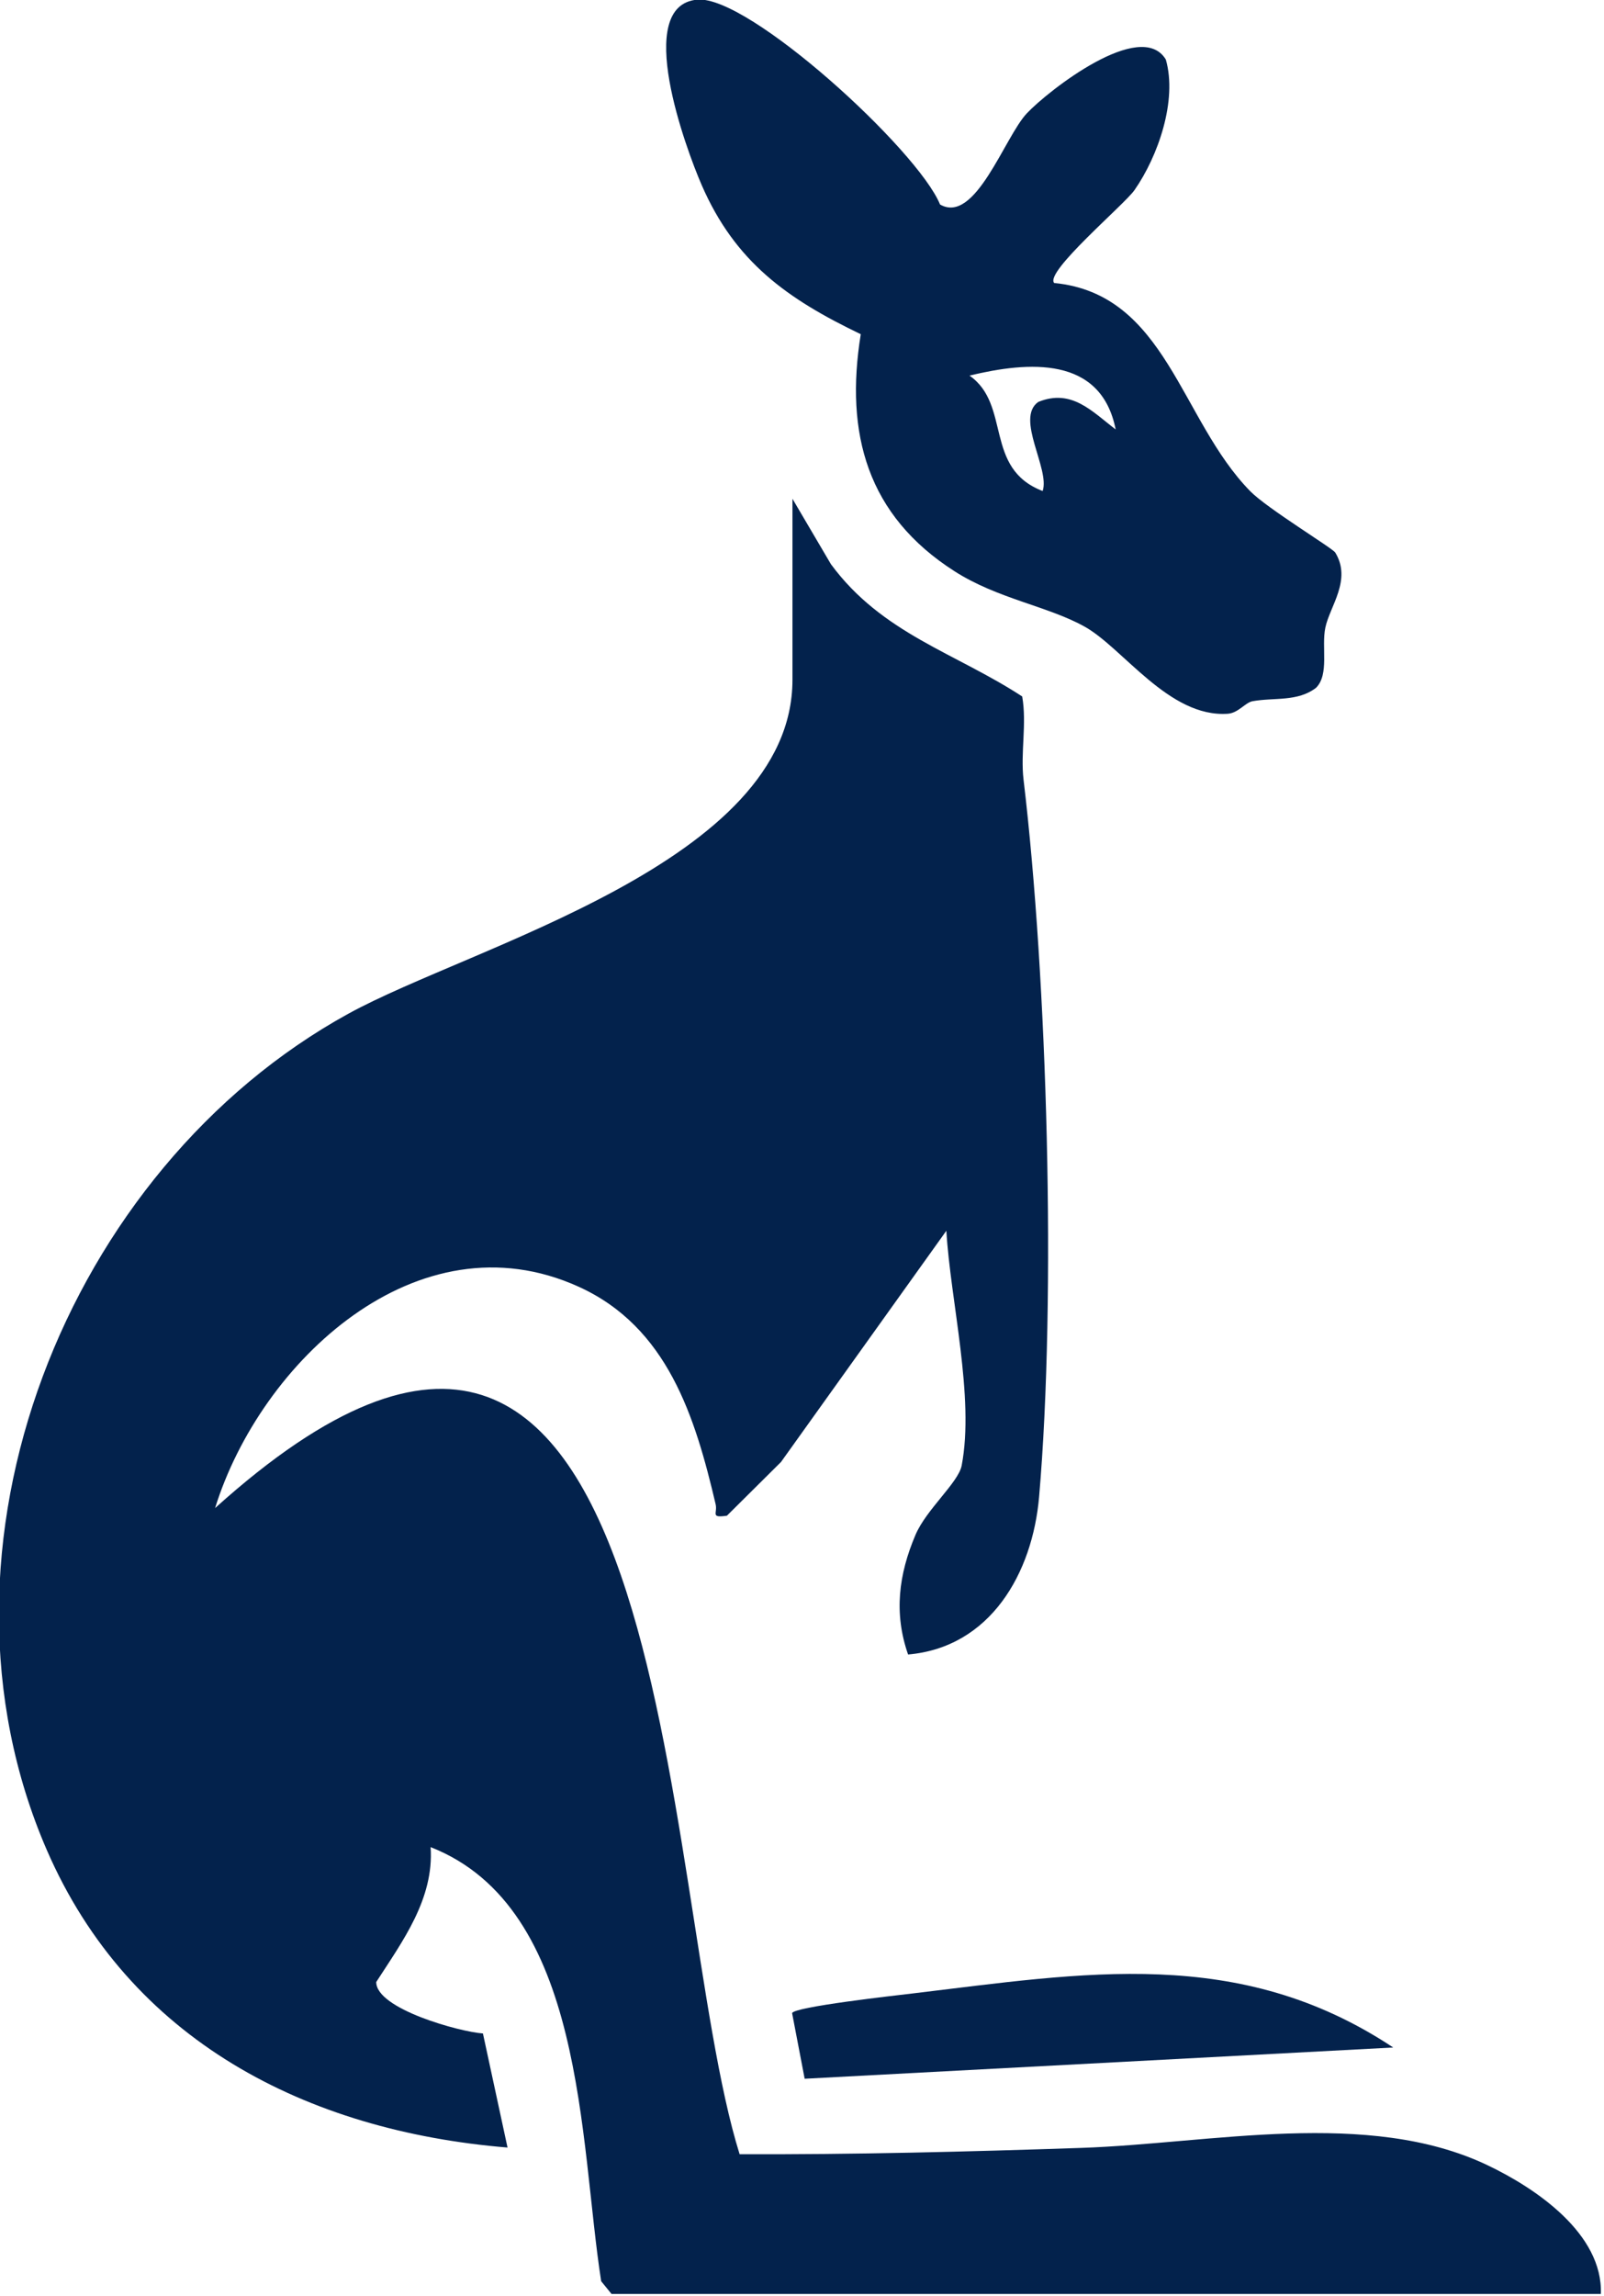
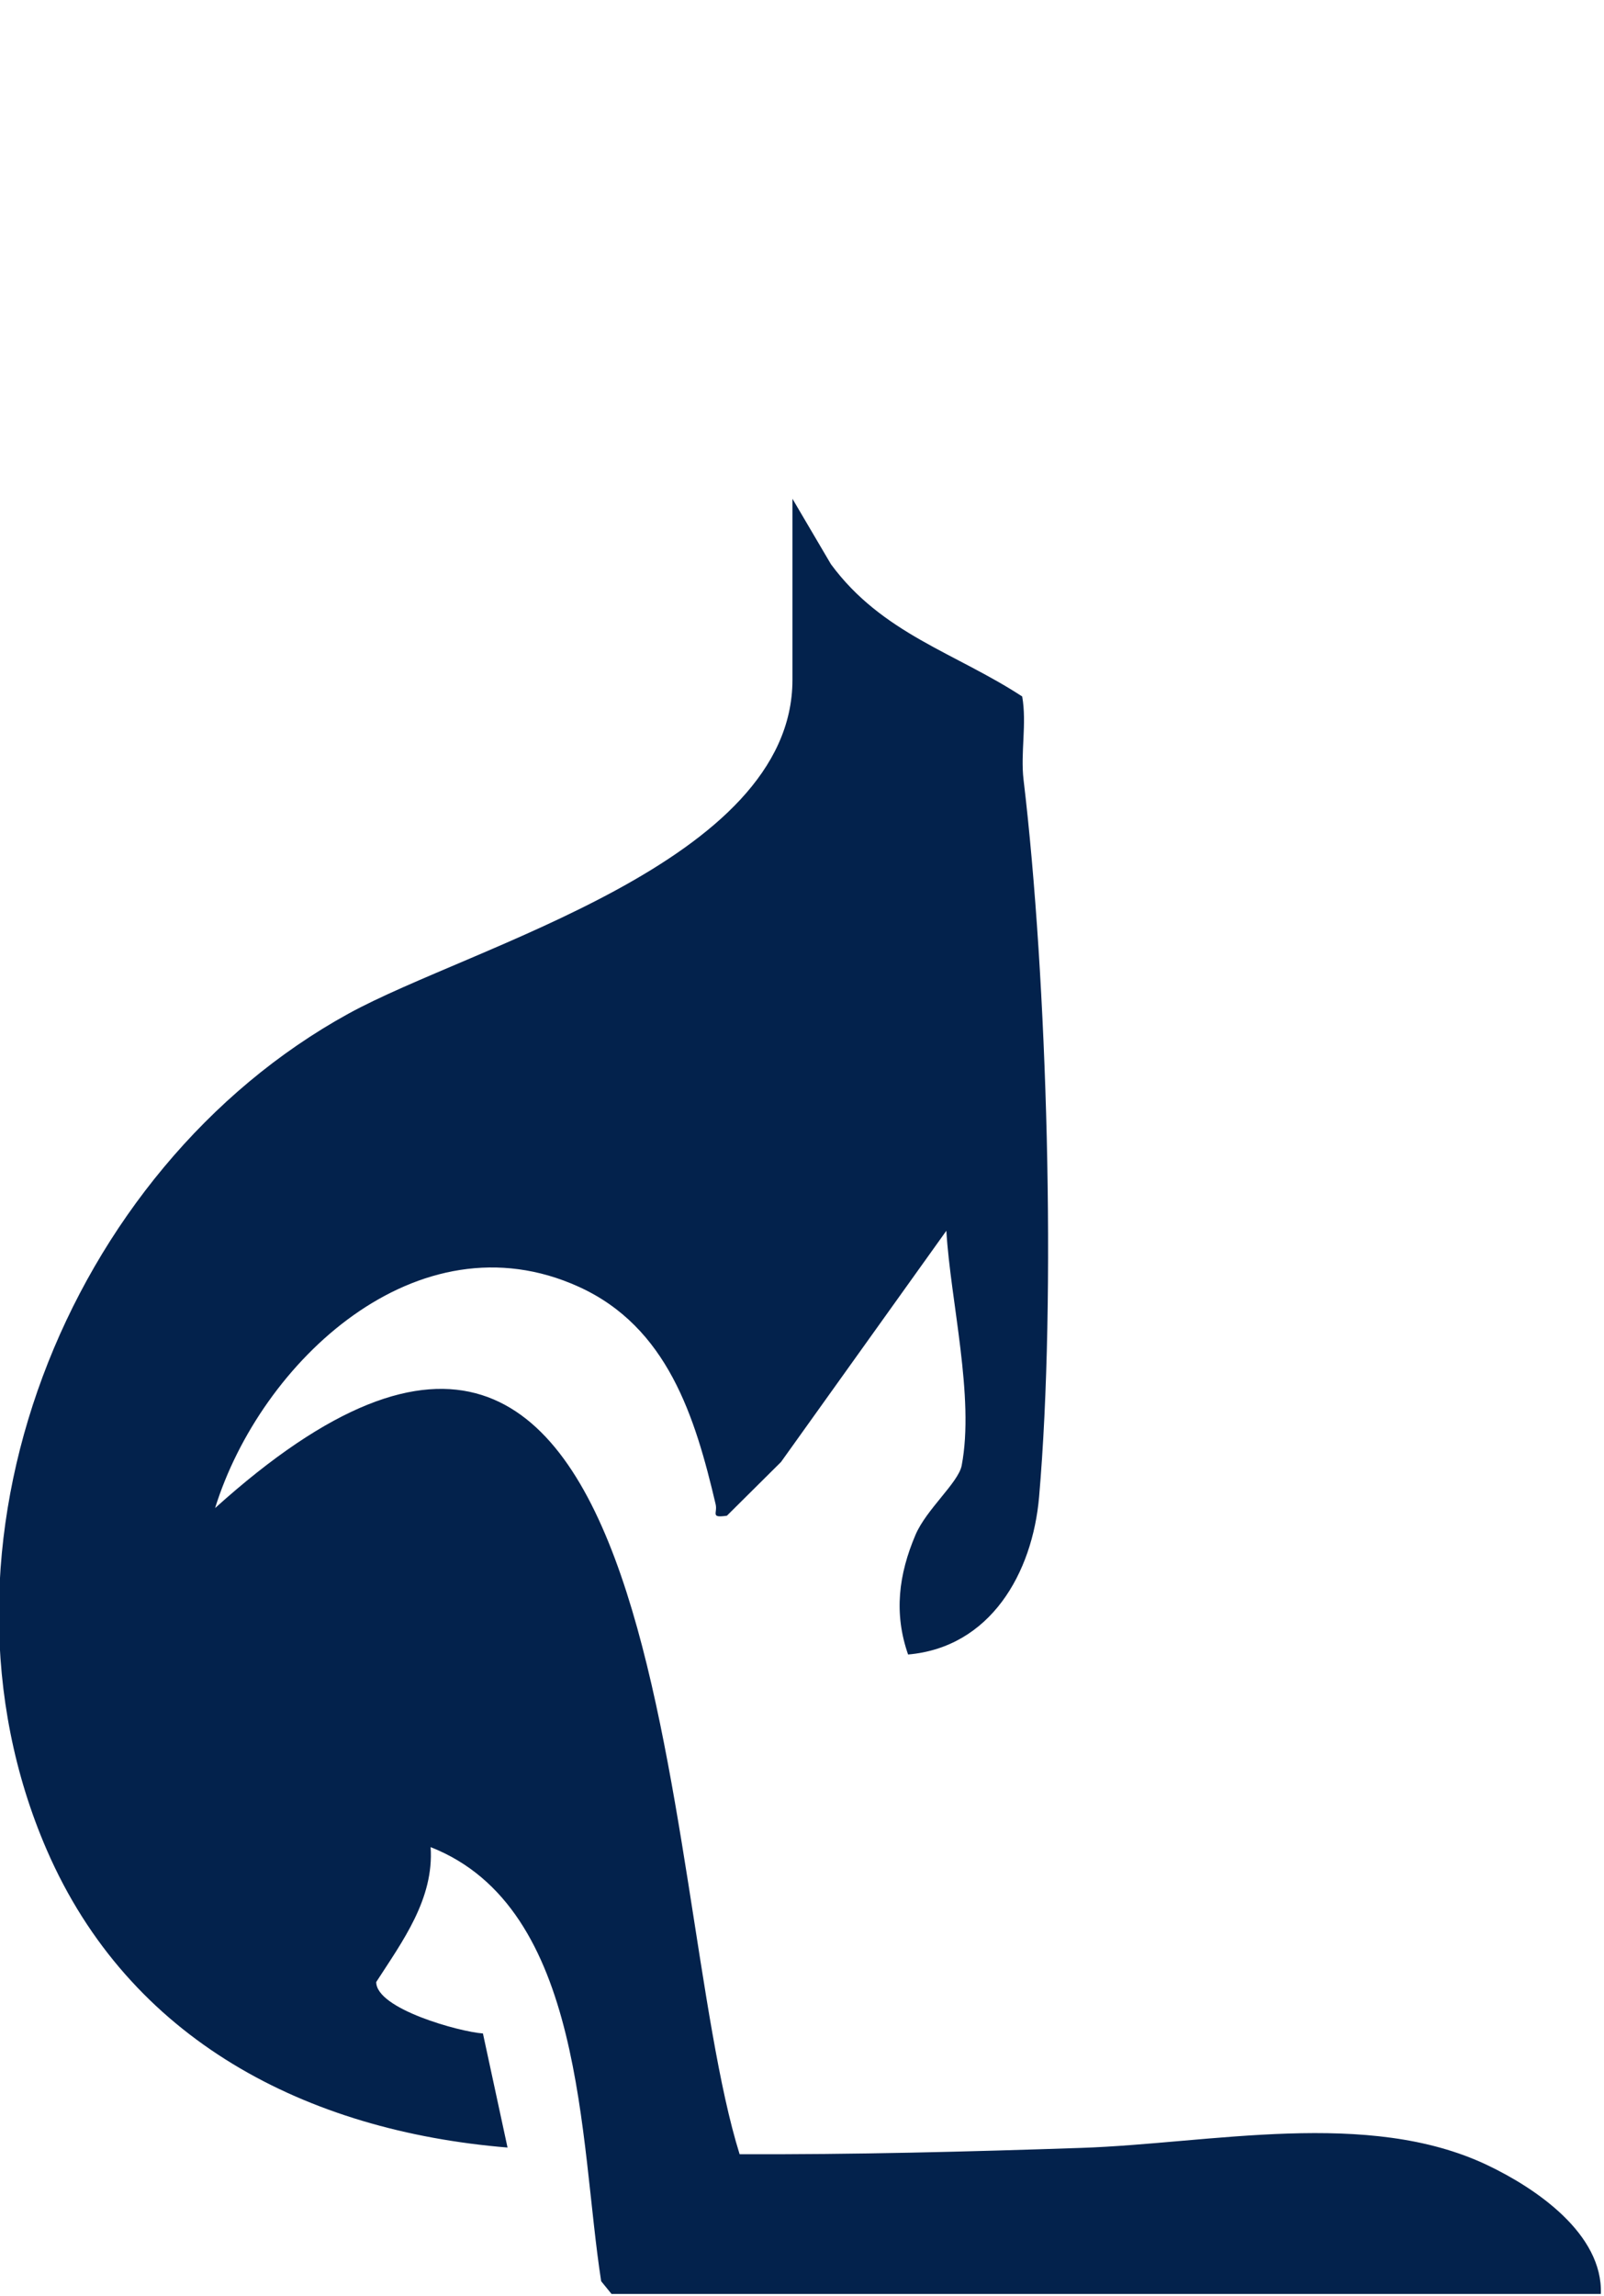
<svg xmlns="http://www.w3.org/2000/svg" width="100%" height="100%" viewBox="0 0 739 1057" version="1.1" xml:space="preserve" style="fill-rule:evenodd;clip-rule:evenodd;stroke-linejoin:round;stroke-miterlimit:2;">
  <g transform="matrix(1,0,0,1,-47256.1,-5247.64)">
    <g transform="matrix(8.333,0,0,8.333,36000,0)">
      <g transform="matrix(1,0,0,1,1394.6,756.482)">
        <path d="M0,-99.183L2.129,-95.566C4.959,-91.728 8.997,-90.68 12.702,-88.26C12.968,-86.754 12.599,-85.149 12.778,-83.653C14.093,-72.632 14.596,-55.132 13.637,-44.042C13.272,-39.825 10.947,-35.727 6.393,-35.329C5.597,-37.609 5.872,-39.753 6.802,-41.938C7.401,-43.348 9.177,-44.831 9.356,-45.769C10.079,-49.538 8.735,-54.876 8.509,-58.741L-0.632,-45.967L-3.624,-42.997C-4.564,-42.864 -4.129,-43.127 -4.248,-43.634C-5.38,-48.45 -6.901,-53.419 -11.821,-55.649C-20.733,-59.69 -29.418,-51.483 -31.922,-43.419C-6.211,-66.593 -7.488,-22.302 -2.921,-7.72C3.386,-7.696 9.674,-7.857 15.98,-8.07C23.143,-8.312 31.806,-10.257 38.41,-7.122C41.113,-5.839 44.814,-3.319 44.696,0L-10.003,0L-10.576,-0.704C-11.791,-8.486 -11.442,-21.325 -20.005,-24.687C-19.812,-21.825 -21.56,-19.485 -23.013,-17.234C-23.016,-15.747 -18.396,-14.481 -17.113,-14.392L-15.753,-8.089C-26.863,-9.004 -36.663,-14.009 -41.23,-24.537C-48.477,-41.244 -40.135,-62.173 -24.549,-70.735C-17.698,-74.499 0,-79.093 0,-89.18L0,-99.183Z" style="fill:rgb(3,34,76);fill-rule:nonzero;" />
      </g>
    </g>
    <g transform="matrix(8.333,0,0,8.333,36000,0)">
      <g transform="matrix(1,0,0,1,1412.47,645.408)">
-         <path d="M0,8.06C-0.811,3.975 -4.826,4.302 -8.083,5.085C-5.764,6.7 -7.306,10.209 -4.037,11.463C-3.62,10.246 -5.565,7.445 -4.279,6.541C-2.434,5.788 -1.304,7.071 0,8.06M-9.71,-4.368C-7.756,-3.241 -6.144,-8.105 -4.907,-9.409C-3.709,-10.673 1.398,-14.664 2.774,-12.376C3.42,-10.117 2.345,-7.031 1.041,-5.163C0.478,-4.356 -3.943,-0.635 -3.4,-0.031C2.807,0.575 3.557,7.518 7.443,11.476C8.382,12.432 11.99,14.616 12.141,14.863C13.067,16.374 11.839,17.829 11.593,19.01C11.367,20.098 11.82,21.582 11.083,22.331C10.061,23.121 8.761,22.86 7.568,23.076C7.164,23.149 6.782,23.729 6.197,23.769C2.941,23.991 0.407,20.129 -1.73,18.947C-3.776,17.815 -6.522,17.419 -8.9,15.901C-13.739,12.812 -14.98,8.294 -14.093,2.799C-18.16,0.846 -21.038,-1.188 -22.889,-5.442C-23.751,-7.424 -26.701,-15.379 -23.128,-15.686C-20.286,-15.931 -10.942,-7.386 -9.71,-4.368" style="fill:rgb(3,34,76);fill-rule:nonzero;" />
-       </g>
+         </g>
    </g>
    <g transform="matrix(8.333,0,0,8.333,36000,0)">
      <g transform="matrix(-0.999,0.053,0.053,0.999,1394.5,739.823)">
-         <path d="M-33.094,4.801L-0.521,4.801L-0.02,1.149C-0.099,0.803 -5.806,0.474 -6.691,0.416C-16.26,-0.213 -24.886,-1.29 -33.094,4.801" style="fill:rgb(3,34,76);fill-rule:nonzero;" />
-       </g>
+         </g>
    </g>
  </g>
</svg>